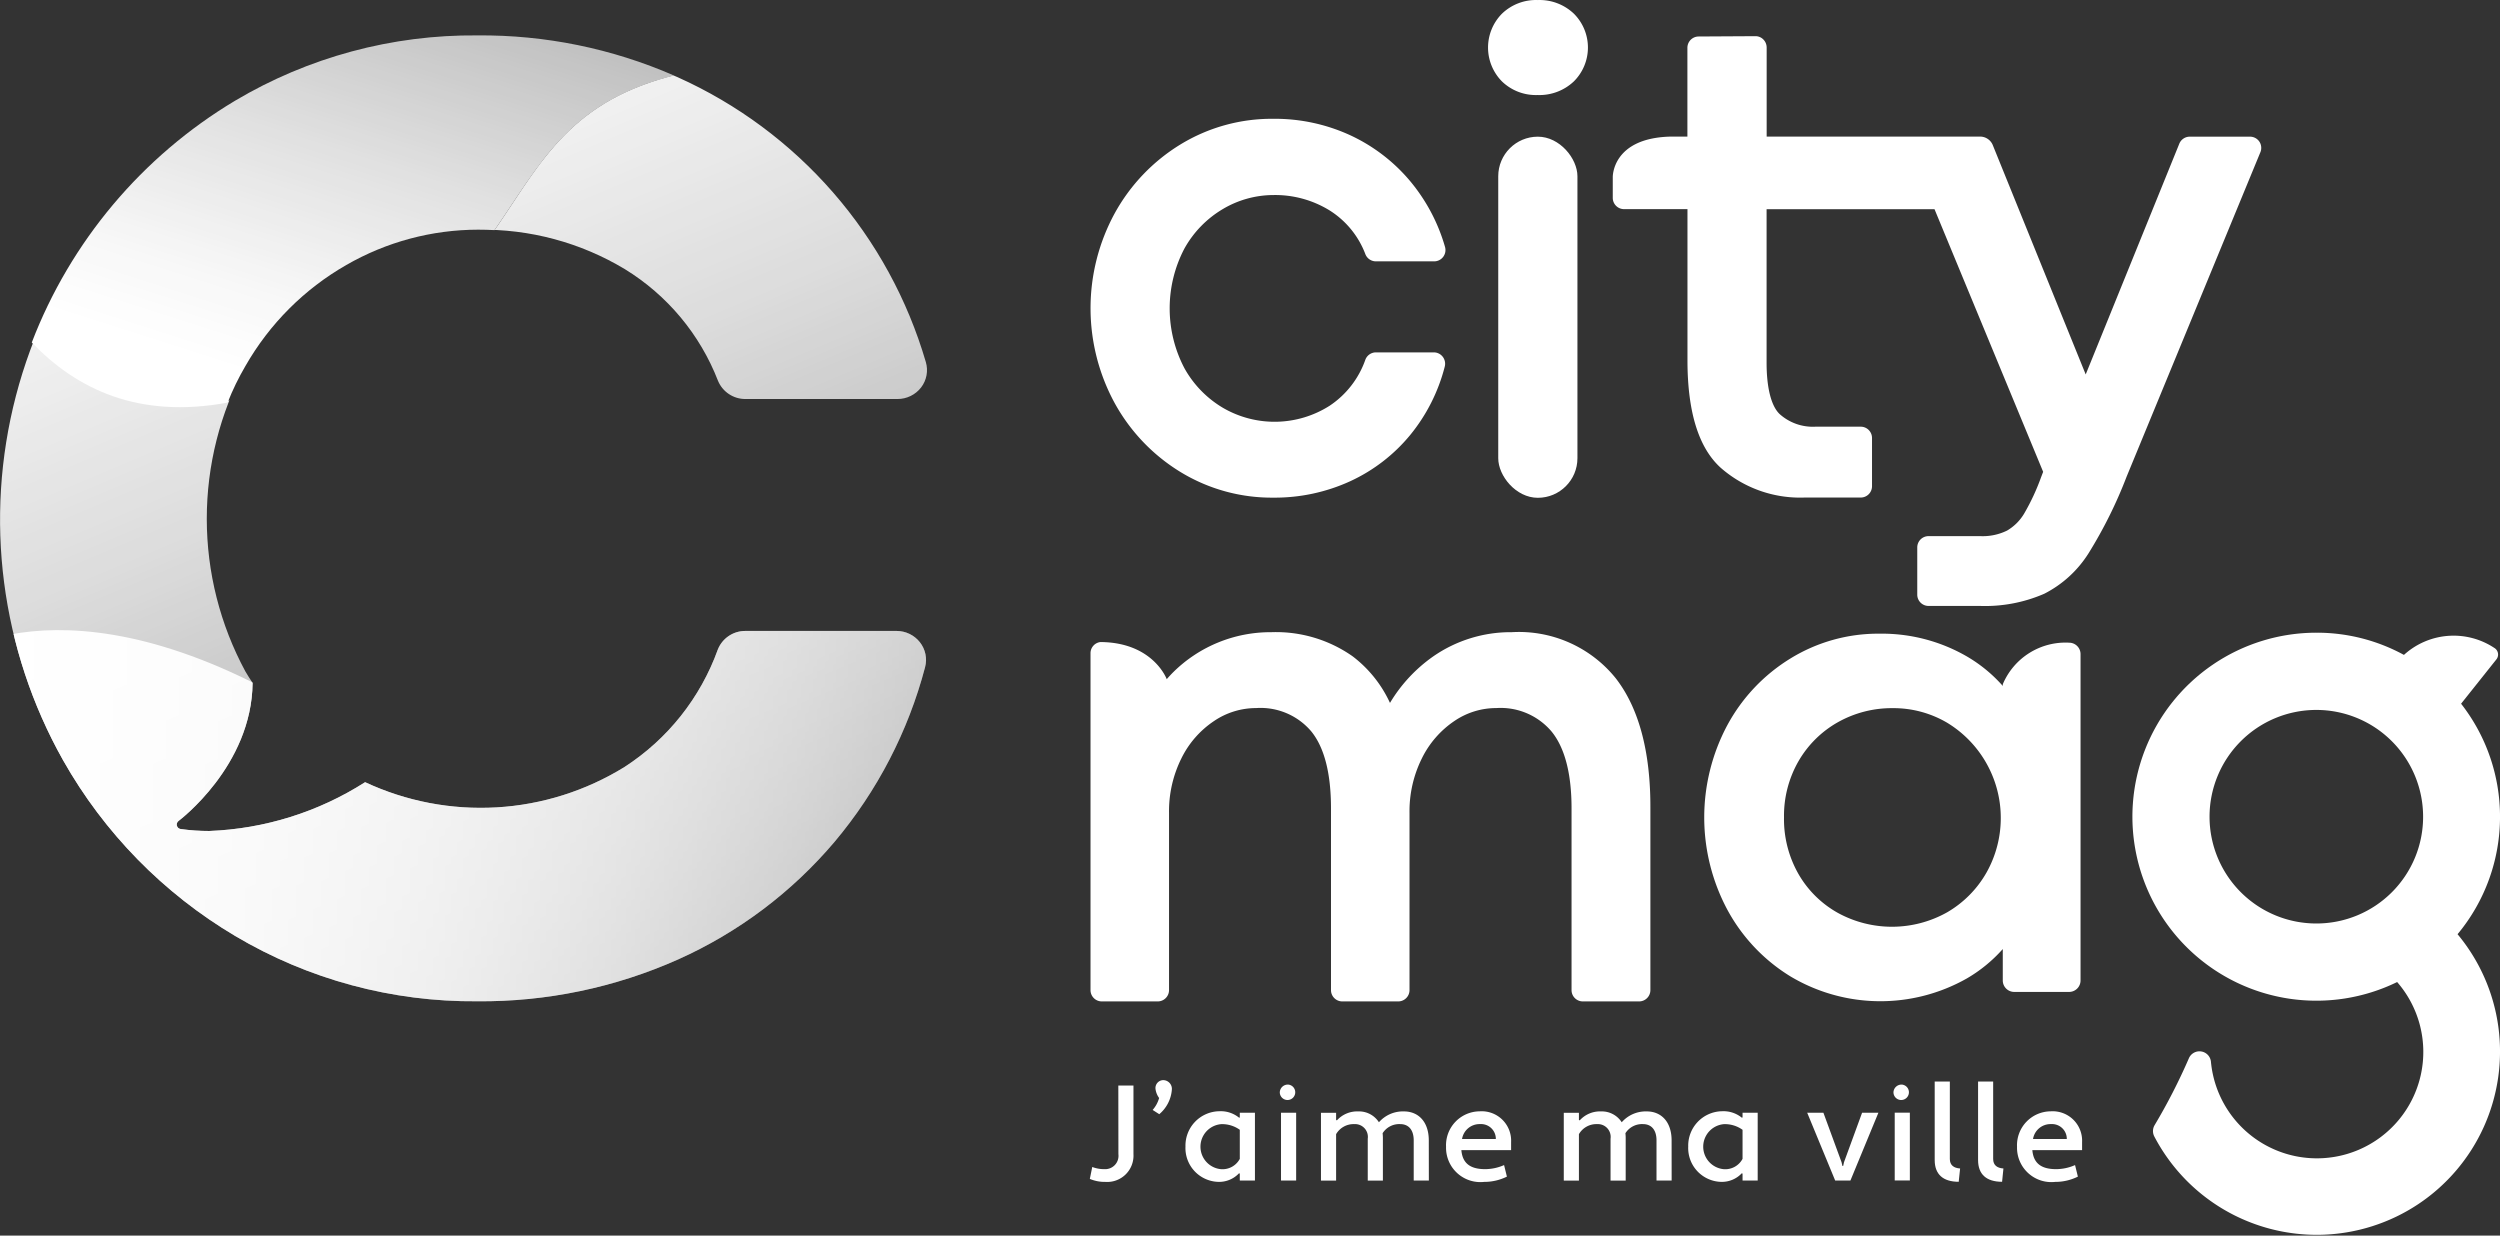
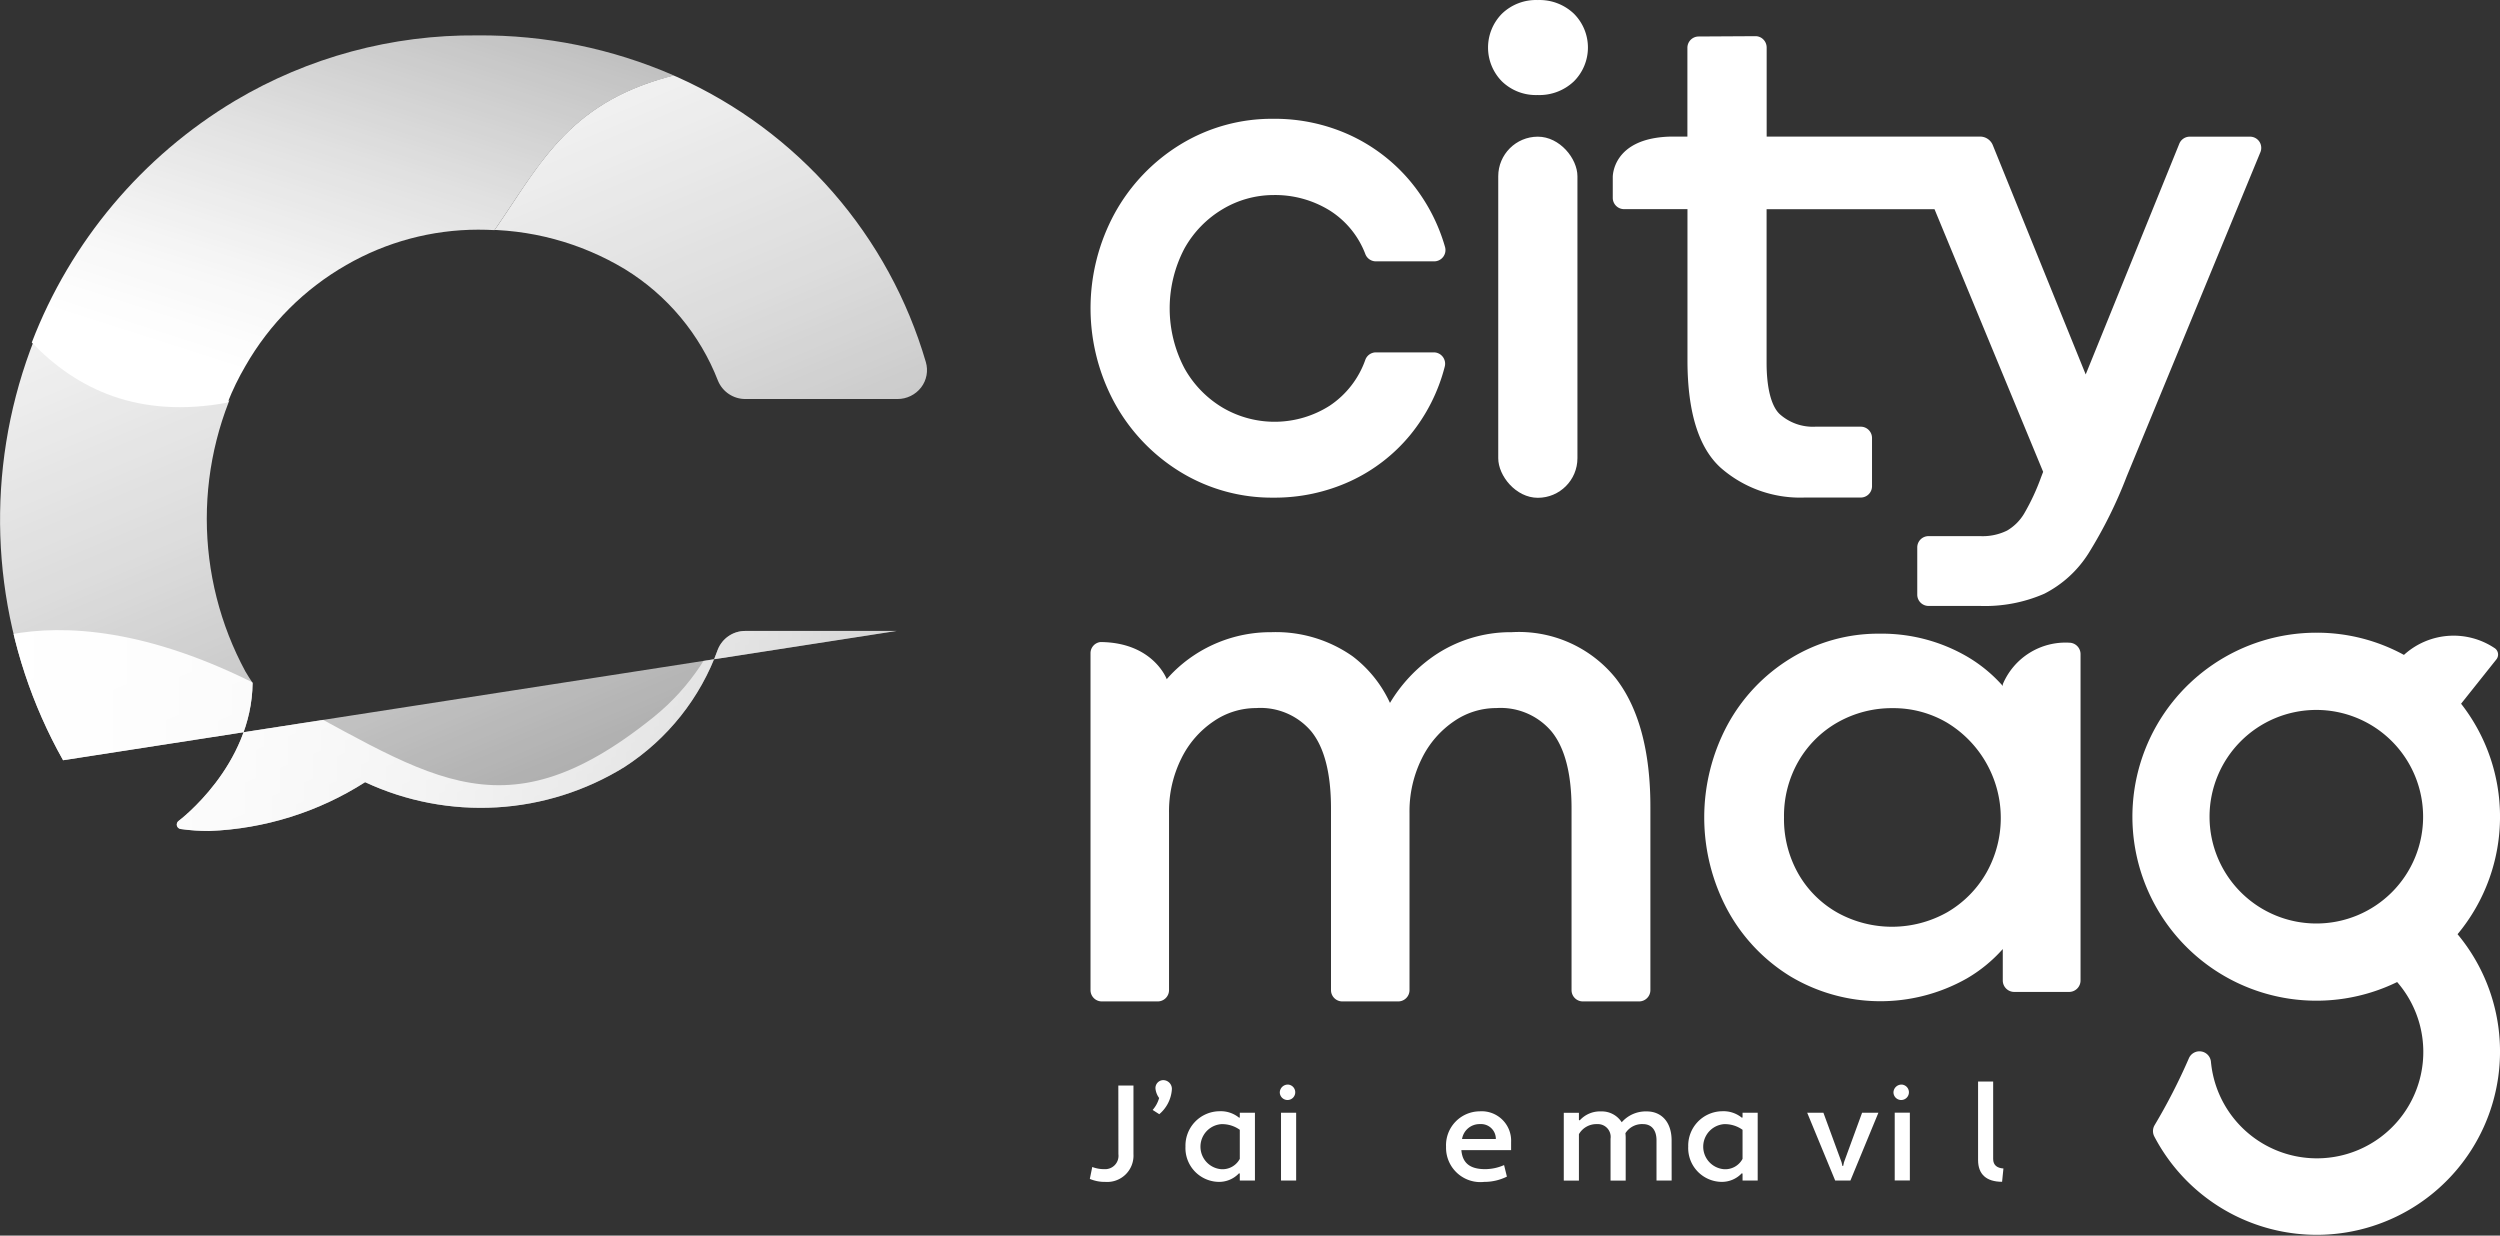
<svg xmlns="http://www.w3.org/2000/svg" width="176.999" height="87.478" viewBox="0 0 176.999 87.478">
  <rect x="0" y="0" width="176.999" height="87.478" fill="#333333" stroke="none" />
  <defs>
    <linearGradient id="w9zsdfb0fb" x1=".175" y1="1.081" x2=".787" y2="-.175">
      <stop offset=".249" stop-color="#fff" />
      <stop offset=".377" stop-color="#fff" stop-opacity=".961" />
      <stop offset=".595" stop-color="#fff" stop-opacity=".855" />
      <stop offset=".875" stop-color="#fff" stop-opacity=".686" />
      <stop offset="1" stop-color="#fff" stop-opacity=".6" />
    </linearGradient>
    <linearGradient id="rw6xhagesd" x1=".265" y1="-.127" x2=".89" y2="1.069">
      <stop offset="0" stop-color="#fff" />
      <stop offset=".127" stop-color="#fff" stop-opacity=".98" />
      <stop offset=".279" stop-color="#fff" stop-opacity=".922" />
      <stop offset=".444" stop-color="#fff" stop-opacity=".827" />
      <stop offset=".618" stop-color="#fff" stop-opacity=".694" />
      <stop offset=".8" stop-color="#fff" stop-opacity=".525" />
      <stop offset=".985" stop-color="#fff" stop-opacity=".318" />
      <stop offset="1" stop-color="#fff" stop-opacity=".302" />
    </linearGradient>
    <linearGradient id="s1g3l2e7qe" y1=".5" x2="1" y2=".5">
      <stop offset="0" stop-color="#fff" />
      <stop offset=".148" stop-color="#fff" stop-opacity=".98" />
      <stop offset=".312" stop-color="#fff" stop-opacity=".929" />
      <stop offset=".483" stop-color="#fff" stop-opacity=".843" />
      <stop offset=".659" stop-color="#fff" stop-opacity=".722" />
      <stop offset=".837" stop-color="#fff" stop-opacity=".569" />
      <stop offset="1" stop-color="#fff" stop-opacity=".4" />
    </linearGradient>
    <clipPath id="35pcw86l7a">
      <path d="M77.057 92.07a18.674 18.674 0 0 1 1.262-2.593 19.23 19.23 0 0 1 7.142-7.149 18.721 18.721 0 0 1 9.329-2.5c.392 0 .779.012 1.163.031 3.251-4.677 5.218-9.052 12.7-10.948a34.086 34.086 0 0 0-13.92-2.838A32.985 32.985 0 0 0 77.58 70.7a34.249 34.249 0 0 0-14.389 17.116c3.172 3.3 7.548 5.426 13.866 4.254z" transform="translate(-63.191 -66.073)" style="fill:none" />
    </clipPath>
    <clipPath id="8pewabsa6c">
-       <path d="M116.293 108.247h-10.707a2.086 2.086 0 0 0-1.95 1.315 16.607 16.607 0 0 1-6.609 8.318 19.36 19.36 0 0 1-18.364 1.074 22.067 22.067 0 0 1-11.038 3.456 14.432 14.432 0 0 1-2.024-.14.319.319 0 0 1-.143-.573c.053-.039 5.182-3.887 5.24-9.769-.173-.267-.346-.532-.509-.81a22.751 22.751 0 0 1 0-21.63 19.231 19.231 0 0 1 7.141-7.149 18.721 18.721 0 0 1 9.329-2.5 19.534 19.534 0 0 1 10.392 2.791 16.1 16.1 0 0 1 6.6 7.914 2.09 2.09 0 0 0 1.936 1.282h10.77a2.106 2.106 0 0 0 1.673-.82 2.016 2.016 0 0 0 .332-1.8 31.923 31.923 0 0 0-17.553-20.156 34.016 34.016 0 0 0-14.2-2.963 32.987 32.987 0 0 0-17.15 4.622A34.747 34.747 0 0 0 57.28 117.4a33.781 33.781 0 0 0 12.176 12.439 32.971 32.971 0 0 0 17.144 4.627 34.178 34.178 0 0 0 14.232-2.964 31.251 31.251 0 0 0 11.077-8.334 31.769 31.769 0 0 0 6.4-12.352 2.016 2.016 0 0 0-.367-1.771 2.1 2.1 0 0 0-1.649-.798z" transform="translate(-52.814 -66.085)" style="fill:none" />
+       <path d="M116.293 108.247h-10.707a2.086 2.086 0 0 0-1.95 1.315 16.607 16.607 0 0 1-6.609 8.318 19.36 19.36 0 0 1-18.364 1.074 22.067 22.067 0 0 1-11.038 3.456 14.432 14.432 0 0 1-2.024-.14.319.319 0 0 1-.143-.573c.053-.039 5.182-3.887 5.24-9.769-.173-.267-.346-.532-.509-.81a22.751 22.751 0 0 1 0-21.63 19.231 19.231 0 0 1 7.141-7.149 18.721 18.721 0 0 1 9.329-2.5 19.534 19.534 0 0 1 10.392 2.791 16.1 16.1 0 0 1 6.6 7.914 2.09 2.09 0 0 0 1.936 1.282h10.77a2.106 2.106 0 0 0 1.673-.82 2.016 2.016 0 0 0 .332-1.8 31.923 31.923 0 0 0-17.553-20.156 34.016 34.016 0 0 0-14.2-2.963 32.987 32.987 0 0 0-17.15 4.622A34.747 34.747 0 0 0 57.28 117.4z" transform="translate(-52.814 -66.085)" style="fill:none" />
    </clipPath>
  </defs>
  <g>
    <g>
      <g style="clip-path:url(#35pcw86l7a)" transform="translate(2.25 2.506)">
        <path d="M67.672 85.858S48.84 90.519 48.84 77.24l12.148-14.4C66.55 59.459 85.768 58 85.768 58c4.091 0 12.3 2.046 12.3 4.474L79.284 79.219c0 2.428-7.521 6.639-11.612 6.639z" transform="translate(-51.952 -59.757)" style="fill:url(#w9zsdfb0fb)" />
      </g>
    </g>
    <g>
      <g style="clip-path:url(#8pewabsa6c)" transform="translate(0 2.509)">
        <path d="M17.155 123.013S4.664 81.62 9.248 78.355c4.321-3.078 5.49 24.337 24.926 20.695.022 0-.075.153-.053.149a25.423 25.423 0 0 0 3.689-1.012C58.424 90.92 50.767 77.45 69.625 75.345 89.5 73.126 83.6 96.96 83.6 141.777H38.627z" transform="translate(-17.902 -73.218)" style="fill:url(#rw6xhagesd)" />
        <path d="M29.374 207.247s7.515-7.063 23.567 1.194c11.632 5.984 16.7 11.056 27.756 2.177s2.4-24.927 22.3-20.858-2.4 41.178-2.4 41.178H34.676z" transform="translate(-34.456 -162.33)" style="fill:url(#s1g3l2e7qe)" />
      </g>
    </g>
  </g>
  <g>
    <g>
      <path d="M410.705 407.624h1.072v4.861a1.863 1.863 0 0 1-1.99 1.96 2.707 2.707 0 0 1-1.1-.212l.172-.845a2.318 2.318 0 0 0 .852.154.944.944 0 0 0 1-1.057z" transform="translate(-331.528 -330.767)" style="fill:#fff" />
      <path d="M429.948 405.858a.619.619 0 0 1 .613.682 2.515 2.515 0 0 1-.89 1.729l-.469-.3a2.18 2.18 0 0 0 .459-.846 1.365 1.365 0 0 1-.258-.653.559.559 0 0 1 .545-.612z" transform="translate(-347.595 -329.385)" style="fill:#fff" />
      <path d="m443.721 416.461.048-.019v-.336h1.072v4.8h-1.072v-.49l-.057-.019a1.934 1.934 0 0 1-1.483.605 2.394 2.394 0 0 1-2.306-2.5 2.434 2.434 0 0 1 2.4-2.5 2.059 2.059 0 0 1 1.398.459zm.048 2.912v-2.057a2.153 2.153 0 0 0-1.311-.4 1.6 1.6 0 0 0 0 3.19 1.388 1.388 0 0 0 1.311-.733z" transform="translate(-355.992 -337.327)" style="fill:#fff" />
      <path d="M471.332 407.315a.547.547 0 1 1-.612.547.567.567 0 0 1 .612-.547zm-.526 1.989h1.072v4.8h-1.072z" transform="translate(-380.111 -330.525)" style="fill:#fff" />
-       <path d="M491.812 420.91h-1.072v-2.844c0-.807-.421-1.152-.947-1.152a1.391 1.391 0 0 0-1.254.644c.01.105.019.211.019.317v3.036h-1.072v-2.959a.907.907 0 0 0-.948-1.038 1.431 1.431 0 0 0-1.292.711v3.286h-1.072v-4.8h1.072v.509l.057.029a1.928 1.928 0 0 1 1.5-.634 1.674 1.674 0 0 1 1.474.768 2.258 2.258 0 0 1 1.78-.768c.976 0 1.751.692 1.751 2.056z" transform="translate(-390.65 -337.327)" style="fill:#fff" />
      <path d="M529.632 418.181v.576h-3.522c.077.894.584 1.326 1.617 1.345a3.348 3.348 0 0 0 1.407-.288l.2.817a3.6 3.6 0 0 1-1.608.374 2.433 2.433 0 0 1-2.7-2.488 2.4 2.4 0 0 1 2.374-2.508 2.084 2.084 0 0 1 2.232 2.172zm-3.474-.212h2.393a1.047 1.047 0 0 0-1.12-1.056 1.256 1.256 0 0 0-1.273 1.057z" transform="translate(-422.646 -337.327)" style="fill:#fff" />
      <path d="M571.095 420.91h-1.072v-2.844c0-.807-.421-1.152-.947-1.152a1.392 1.392 0 0 0-1.254.644c.01.105.019.211.019.317v3.036h-1.072v-2.959a.907.907 0 0 0-.947-1.038 1.431 1.431 0 0 0-1.292.711v3.286h-1.072v-4.8h1.072v.509l.057.029a1.928 1.928 0 0 1 1.5-.634 1.674 1.674 0 0 1 1.474.768 2.258 2.258 0 0 1 1.78-.768c.976 0 1.751.692 1.751 2.056z" transform="translate(-452.743 -337.327)" style="fill:#fff" />
      <path d="m607.891 416.461.048-.019v-.336h1.072v4.8h-1.072v-.49l-.057-.019a1.936 1.936 0 0 1-1.483.605 2.394 2.394 0 0 1-2.306-2.5 2.435 2.435 0 0 1 2.4-2.5 2.06 2.06 0 0 1 1.398.459zm.048 2.912v-2.057a2.153 2.153 0 0 0-1.311-.4 1.6 1.6 0 0 0 0 3.19 1.388 1.388 0 0 0 1.311-.733z" transform="translate(-484.567 -337.327)" style="fill:#fff" />
      <path d="m645.391 419.959.058.26h.057l.057-.26 1.282-3.507H648l-1.981 4.8h-1.081l-1.981-4.8h1.148z" transform="translate(-515.009 -337.673)" style="fill:#fff" />
      <path d="M671.724 407.315a.547.547 0 1 1-.612.547.568.568 0 0 1 .612-.547zm-.524 1.985h1.072v4.8H671.2z" transform="translate(-537.055 -330.525)" style="fill:#fff" />
-       <path d="M686.269 413.4c-1.11 0-1.7-.529-1.7-1.538V406.3h1.072v5.486c0 .442.287.644.727.672z" transform="translate(-547.593 -329.73)" style="fill:#fff" />
      <path d="M700.432 413.4c-1.11 0-1.7-.529-1.7-1.538V406.3h1.068v5.486c0 .442.287.644.727.672z" transform="translate(-558.685 -329.73)" style="fill:#fff" />
-       <path d="M716.082 418.181v.576h-3.522c.077.894.584 1.326 1.617 1.345a3.349 3.349 0 0 0 1.407-.288l.2.817a3.594 3.594 0 0 1-1.608.374 2.433 2.433 0 0 1-2.7-2.488 2.4 2.4 0 0 1 2.373-2.508 2.084 2.084 0 0 1 2.233 2.172zm-3.474-.212H715a1.047 1.047 0 0 0-1.12-1.056 1.256 1.256 0 0 0-1.272 1.057z" transform="translate(-568.671 -337.327)" style="fill:#fff" />
    </g>
    <g transform="translate(77.209)">
      <path d="M415.293 118.209a12.4 12.4 0 0 0 6.566 1.813 12.821 12.821 0 0 0 5.45-1.163 12 12 0 0 0 4.242-3.269 12.568 12.568 0 0 0 2.449-4.845.806.806 0 0 0-.141-.695.8.8 0 0 0-.633-.313h-4.1a.8.8 0 0 0-.746.516 6.487 6.487 0 0 1-2.531 3.263 7.263 7.263 0 0 1-7.541.154 7.475 7.475 0 0 1-2.736-2.806 9.117 9.117 0 0 1 0-8.485 7.455 7.455 0 0 1 2.735-2.8 7.039 7.039 0 0 1 3.572-.981 7.345 7.345 0 0 1 3.979 1.095 6.279 6.279 0 0 1 2.525 3.1.8.8 0 0 0 .742.5h4.124a.8.8 0 0 0 .768-1.029 12.753 12.753 0 0 0-2.5-4.691 12.273 12.273 0 0 0-4.222-3.215 12.762 12.762 0 0 0-5.435-1.158 12.4 12.4 0 0 0-6.567 1.813 13.12 13.12 0 0 0-4.661 4.879 14.056 14.056 0 0 0 0 13.438 13.107 13.107 0 0 0 4.661 4.879z" transform="translate(-408.921 -84.789)" style="fill:#fff" />
      <rect width="5.607" height="25.567" rx="2.803" transform="translate(28.866 9.677)" style="fill:#fff" />
      <path d="M542.229 61.292a3.547 3.547 0 0 0 2.571-.963 3.383 3.383 0 0 0 0-4.8 3.521 3.521 0 0 0-2.548-.962 3.473 3.473 0 0 0-2.54.967 3.409 3.409 0 0 0 0 4.794 3.444 3.444 0 0 0 2.517.964z" transform="translate(-510.583 -54.564)" style="fill:#fff" />
      <path d="M775.442 273.37a12.981 12.981 0 0 0-2.756-8l2.5-3.139a.548.548 0 0 0-.156-.817 5.22 5.22 0 0 0-6.39.5 12.853 12.853 0 0 0-6.173-1.572 13.027 13.027 0 1 0 5.692 24.733 7.534 7.534 0 1 1-13.183 5.648.816.816 0 0 0-1.562-.25 41.45 41.45 0 0 1-2.426 4.734.823.823 0 0 0-.023.8 12.977 12.977 0 1 0 21.471-14.318 12.99 12.99 0 0 0 3.006-8.319zm-12.975 7.56a7.56 7.56 0 1 1 7.53-7.56 7.553 7.553 0 0 1-7.53 7.56z" transform="translate(-675.651 -215.547)" style="fill:#fff" />
    </g>
    <path d="M635.176 261.3a4.818 4.818 0 0 0-4.718 2.94v.121a10.318 10.318 0 0 0-2.553-2.094 12.024 12.024 0 0 0-6.181-1.606 11.849 11.849 0 0 0-6.288 1.749 12.494 12.494 0 0 0-4.482 4.731 13.866 13.866 0 0 0 0 13.06 12.486 12.486 0 0 0 4.482 4.732 12.421 12.421 0 0 0 12.467.143 10.4 10.4 0 0 0 2.554-2.087v2.224a.811.811 0 0 0 .809.812h3.888a.811.811 0 0 0 .809-.812v-23.104a.808.808 0 0 0-.787-.809zm-5.882 16.292a7.571 7.571 0 0 1-2.783 2.8 7.972 7.972 0 0 1-7.729.038 7.337 7.337 0 0 1-2.782-2.74 7.838 7.838 0 0 1-1.032-4.028 7.756 7.756 0 0 1 1.032-3.983 7.431 7.431 0 0 1 2.786-2.751 7.783 7.783 0 0 1 3.879-.994 7.485 7.485 0 0 1 3.835 1.022 7.887 7.887 0 0 1 2.794 10.637z" transform="translate(-488.661 -215.797)" style="fill:#fff" />
    <path d="M446.1 263.422a8.8 8.8 0 0 0-7.354-3.256 9.623 9.623 0 0 0-5.552 1.708 10.76 10.76 0 0 0-3.072 3.3 8.709 8.709 0 0 0-2.655-3.307 9.434 9.434 0 0 0-5.751-1.7 9.792 9.792 0 0 0-6.924 2.817q-.253.252-.482.517v-.023s-.966-2.592-4.69-2.613a.793.793 0 0 0-.7.783v23.86a.8.8 0 0 0 .8.8h3.959a.8.8 0 0 0 .8-.8V272.97a8.392 8.392 0 0 1 .88-3.879 6.75 6.75 0 0 1 2.3-2.63 5.308 5.308 0 0 1 2.987-.922 4.706 4.706 0 0 1 3.9 1.647c.931 1.142 1.4 2.978 1.4 5.457v12.865a.8.8 0 0 0 .8.8h3.959a.8.8 0 0 0 .8-.8V272.97a8.4 8.4 0 0 1 .88-3.879 6.8 6.8 0 0 1 2.29-2.631 5.261 5.261 0 0 1 2.974-.921 4.72 4.72 0 0 1 3.912 1.659c.939 1.15 1.416 2.982 1.416 5.445v12.865a.8.8 0 0 0 .8.8h3.982a.8.8 0 0 0 .8-.8v-12.936c.007-3.972-.823-7.05-2.459-9.15z" transform="translate(-331.712 -215.408)" style="fill:#fff" />
    <path d="M625.232 73.79a.8.8 0 0 0-.663-.351H620.3a.8.8 0 0 0-.737.5l-6.626 16.334-6.578-16.235a.973.973 0 0 0-.9-.605h-15.11v-6.306a.807.807 0 0 0-.235-.569.775.775 0 0 0-.569-.234l-4.008.023a.8.8 0 0 0-.8.8v6.285h-1.1c-4.261.062-4.184 2.881-4.184 2.881v1.457a.8.8 0 0 0 .8.8h4.489v10.686c0 3.64.773 6.2 2.362 7.633a8.526 8.526 0 0 0 5.917 2.1h3.987a.8.8 0 0 0 .8-.8v-3.417a.8.8 0 0 0-.8-.8h-3.2a3.514 3.514 0 0 1-2.539-.893c-.605-.571-.925-1.885-.925-3.632V78.573h11.888l7.692 18.595-.142.37a15.573 15.573 0 0 1-1.211 2.6 3.4 3.4 0 0 1-1.2 1.189 3.909 3.909 0 0 1-1.894.394h-3.666a.8.8 0 0 0-.8.8v3.342a.8.8 0 0 0 .8.8h3.641a10.5 10.5 0 0 0 4.552-.863 7.981 7.981 0 0 0 3.139-2.871 31.986 31.986 0 0 0 2.694-5.428l9.469-22.964a.805.805 0 0 0-.074-.747z" transform="translate(-465.27 -63.763)" style="fill:#fff" />
  </g>
</svg>